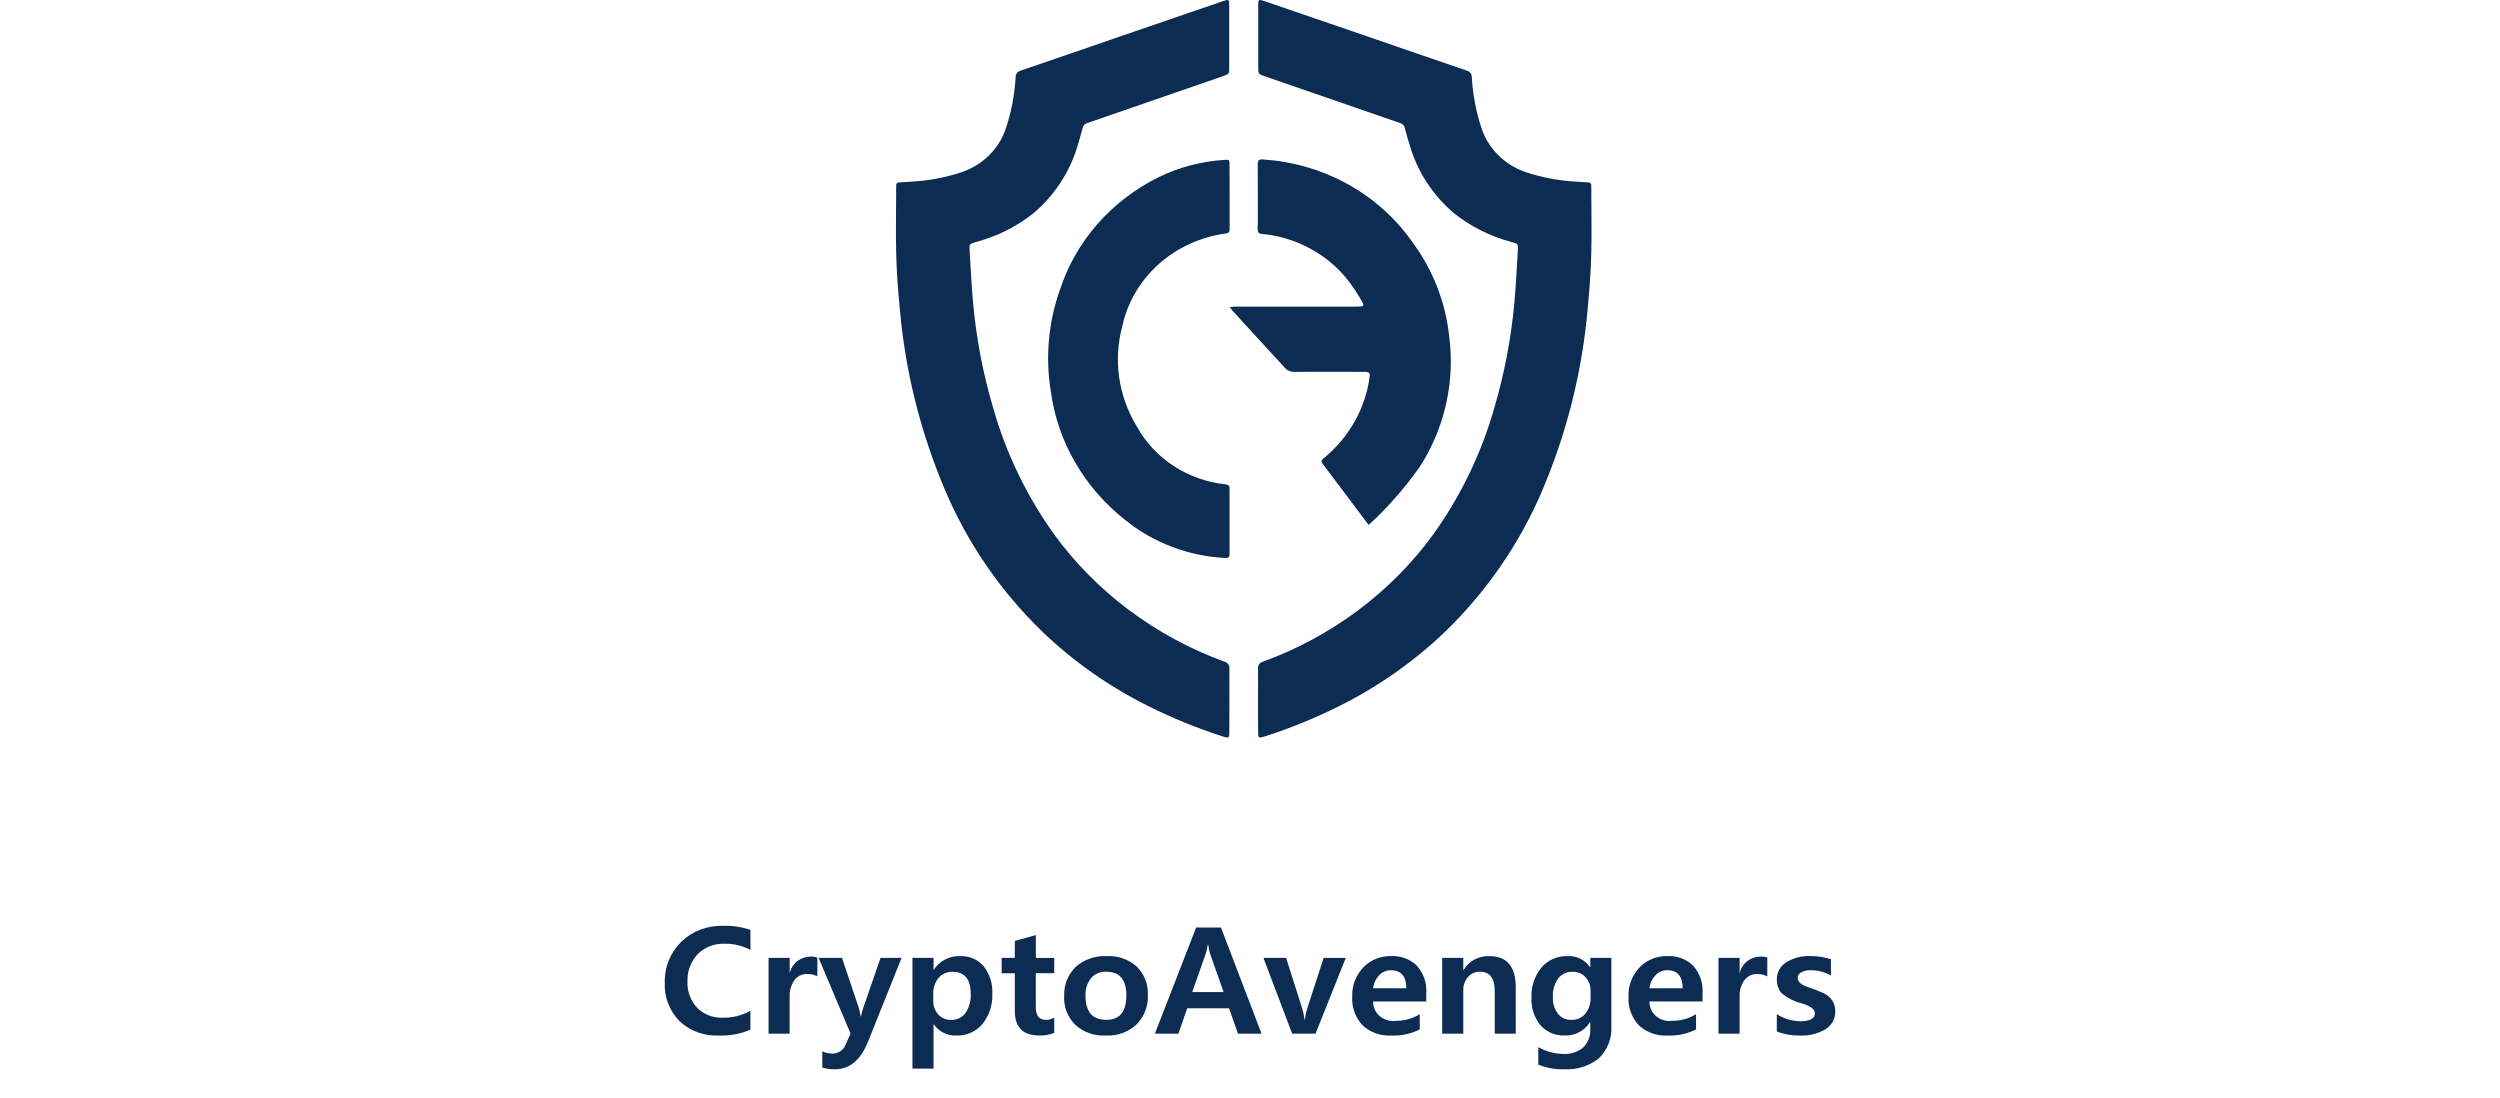
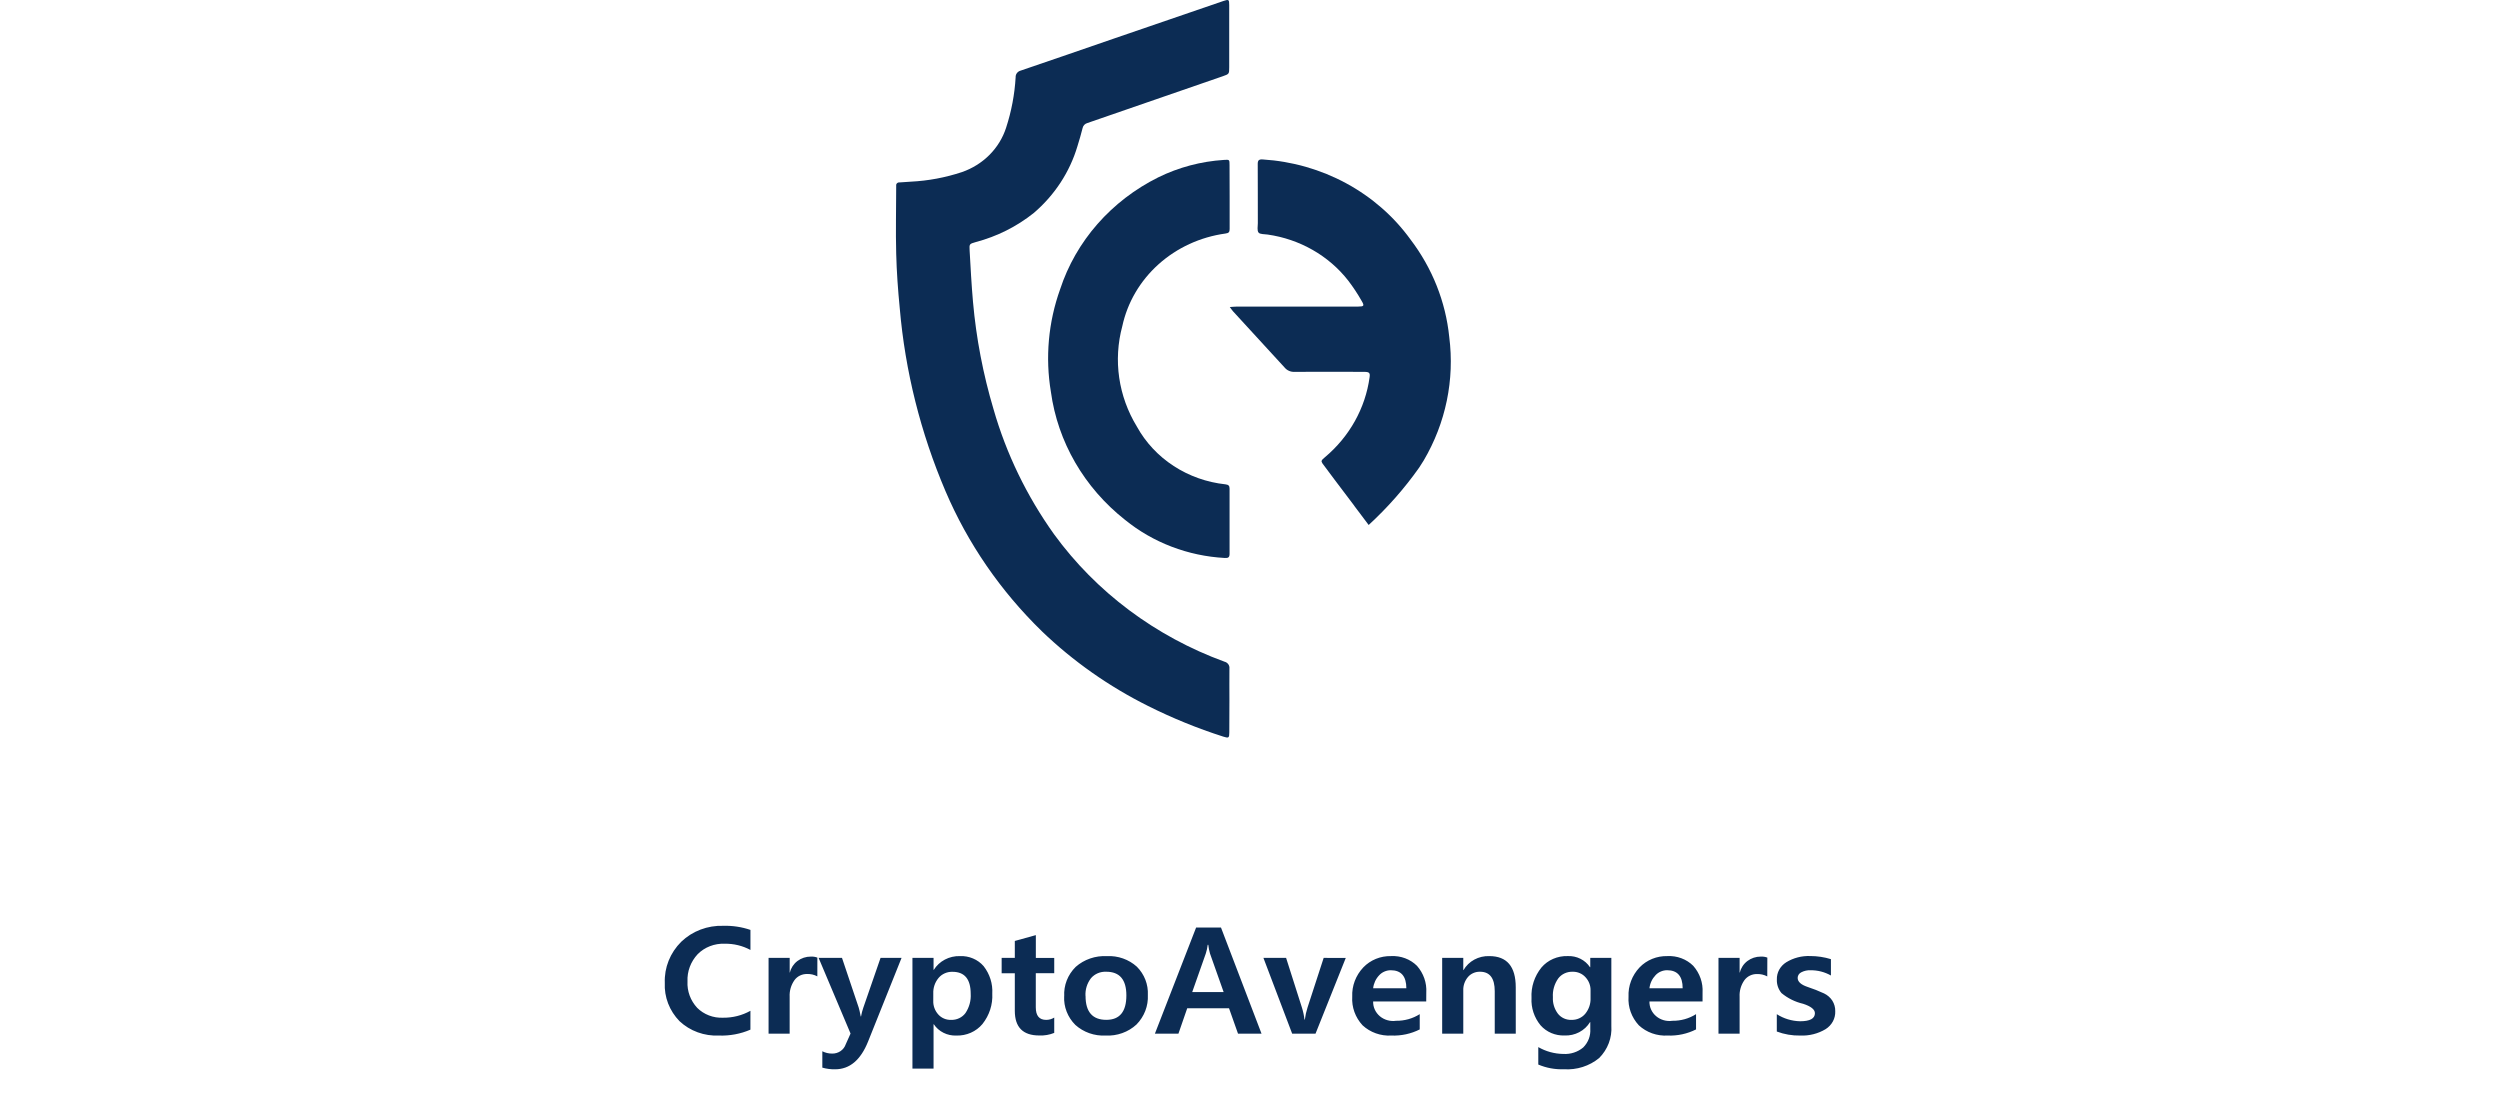
<svg xmlns="http://www.w3.org/2000/svg" width="173" height="76" viewBox="0 0 173 76" fill="none">
-   <path d="M87.055 48.473C87.055 47.736 87.062 46.999 87.055 46.261C87.043 46.156 87.071 46.05 87.134 45.962C87.198 45.875 87.293 45.813 87.4 45.787C92.17 44.044 96.278 40.972 99.189 36.971C101.078 34.327 102.494 31.403 103.379 28.317C104.101 25.893 104.576 23.407 104.798 20.896C104.904 19.707 104.965 18.514 105.034 17.322C105.059 16.882 105.046 16.877 104.616 16.754C103.14 16.364 101.769 15.677 100.595 14.739C99.151 13.504 98.103 11.903 97.575 10.123C97.436 9.705 97.326 9.279 97.213 8.854C97.196 8.773 97.156 8.698 97.096 8.637C97.037 8.576 96.961 8.533 96.877 8.511C93.76 7.437 90.642 6.36 87.524 5.279C87.072 5.122 87.07 5.12 87.07 4.657C87.07 3.22 87.07 1.783 87.07 0.346C87.07 -0.034 87.1 -0.056 87.467 0.067C89.981 0.927 92.495 1.79 95.008 2.654C97.171 3.398 99.329 4.15 101.495 4.884C101.602 4.91 101.695 4.971 101.759 5.056C101.824 5.141 101.855 5.244 101.849 5.348C101.918 6.532 102.14 7.703 102.509 8.836C102.734 9.539 103.128 10.184 103.659 10.717C104.19 11.251 104.844 11.659 105.57 11.91C106.707 12.288 107.895 12.511 109.099 12.571C109.362 12.592 109.626 12.611 109.889 12.624C109.92 12.621 109.953 12.624 109.983 12.635C110.013 12.645 110.04 12.662 110.062 12.684C110.084 12.706 110.1 12.733 110.109 12.762C110.119 12.791 110.121 12.822 110.116 12.852C110.116 14.419 110.158 15.986 110.116 17.552C110.084 18.81 109.992 20.068 109.87 21.321C109.497 25.672 108.43 29.944 106.704 33.988C105.162 37.604 102.895 40.9 100.03 43.688C97.875 45.758 95.399 47.5 92.689 48.852C91.016 49.69 89.276 50.399 87.485 50.973C87.102 51.096 87.065 51.066 87.064 50.679C87.053 49.947 87.055 49.211 87.055 48.473Z" fill="#0C2C54" />
  <path d="M85.076 48.473C85.076 47.736 85.068 46.999 85.076 46.261C85.088 46.156 85.06 46.05 84.996 45.962C84.933 45.875 84.838 45.813 84.73 45.787C79.961 44.044 75.853 40.972 72.941 36.971C71.052 34.327 69.636 31.403 68.752 28.317C68.03 25.893 67.554 23.407 67.332 20.896C67.226 19.707 67.166 18.514 67.097 17.322C67.071 16.882 67.085 16.877 67.516 16.754C68.992 16.364 70.362 15.677 71.536 14.739C72.981 13.504 74.028 11.903 74.557 10.123C74.695 9.705 74.805 9.279 74.918 8.854C74.935 8.773 74.976 8.698 75.035 8.637C75.095 8.577 75.17 8.533 75.254 8.511C78.372 7.437 81.49 6.36 84.607 5.279C85.059 5.122 85.061 5.12 85.061 4.657C85.061 3.22 85.061 1.783 85.061 0.346C85.061 -0.034 85.031 -0.056 84.665 0.067C82.151 0.927 79.638 1.79 77.125 2.654C74.962 3.398 72.803 4.15 70.637 4.884C70.531 4.91 70.437 4.971 70.373 5.056C70.308 5.14 70.276 5.244 70.282 5.348C70.213 6.532 69.992 7.703 69.623 8.836C69.398 9.539 69.004 10.183 68.473 10.717C67.942 11.25 67.288 11.659 66.563 11.91C65.425 12.288 64.237 12.511 63.034 12.571C62.771 12.592 62.507 12.611 62.244 12.624C62.212 12.621 62.18 12.624 62.15 12.635C62.12 12.645 62.093 12.662 62.071 12.684C62.049 12.706 62.032 12.733 62.023 12.762C62.014 12.791 62.011 12.822 62.017 12.852C62.017 14.419 61.975 15.986 62.017 17.552C62.048 18.81 62.14 20.068 62.262 21.321C62.635 25.672 63.703 29.944 65.428 33.988C66.97 37.604 69.237 40.899 72.102 43.688C74.257 45.758 76.733 47.5 79.444 48.852C81.116 49.69 82.856 50.399 84.647 50.973C85.03 51.096 85.066 51.066 85.068 50.679C85.076 49.947 85.076 49.211 85.076 48.473Z" fill="#0C2C54" />
  <path d="M85.091 13.607C85.091 14.351 85.086 15.1 85.091 15.846C85.091 16.049 85.038 16.134 84.798 16.161C83.062 16.4 81.445 17.144 80.168 18.291C78.892 19.438 78.017 20.933 77.663 22.571C77.029 24.924 77.392 27.421 78.673 29.522C79.275 30.614 80.148 31.55 81.217 32.246C82.285 32.942 83.517 33.379 84.803 33.516C85.012 33.541 85.087 33.615 85.086 33.816C85.08 35.318 85.08 36.82 85.086 38.323C85.086 38.557 85.005 38.627 84.758 38.612C82.215 38.475 79.789 37.548 77.85 35.972C75.026 33.744 73.194 30.579 72.722 27.114C72.325 24.734 72.544 22.297 73.361 20.017C73.903 18.364 74.781 16.829 75.946 15.5C77.112 14.171 78.54 13.075 80.151 12.273C81.564 11.578 83.112 11.167 84.699 11.066C85.084 11.038 85.084 11.049 85.084 11.422C85.088 12.151 85.091 12.88 85.091 13.607Z" fill="#0C2C54" />
  <path d="M93.697 34.973C93.712 34.992 93.725 35.013 93.737 35.033L94.712 36.329C96.019 35.127 97.19 33.797 98.205 32.36C98.311 32.197 98.42 32.033 98.518 31.868C100.047 29.272 100.668 26.277 100.288 23.321C100.04 20.883 99.114 18.552 97.604 16.57C96.449 14.972 94.93 13.645 93.161 12.686C91.392 11.727 89.418 11.162 87.388 11.034C87.115 11.013 87.032 11.096 87.035 11.357C87.047 12.719 87.035 14.082 87.042 15.445C87.042 15.667 86.978 15.947 87.092 16.095C87.189 16.22 87.502 16.197 87.721 16.231C89.946 16.549 91.95 17.694 93.294 19.414C93.64 19.866 93.953 20.34 94.231 20.832C94.426 21.164 94.385 21.211 93.995 21.215H93.877C91.127 21.215 88.377 21.215 85.627 21.215C85.478 21.215 85.328 21.232 85.101 21.247C85.21 21.391 85.263 21.475 85.329 21.547C86.521 22.848 87.718 24.141 88.905 25.444C88.986 25.541 89.091 25.617 89.209 25.667C89.328 25.718 89.457 25.74 89.587 25.733C91.191 25.722 92.797 25.727 94.402 25.733C94.752 25.733 94.821 25.804 94.776 26.105C94.483 28.247 93.384 30.214 91.684 31.641C91.441 31.849 91.398 31.896 91.517 32.074L92.371 33.218C92.814 33.799 93.256 34.384 93.697 34.973Z" fill="#0C2C54" />
  <path d="M51.929 71.252C51.246 71.547 50.501 71.687 49.751 71.66C49.249 71.683 48.748 71.606 48.278 71.435C47.808 71.264 47.381 71.001 47.023 70.665C46.677 70.31 46.408 69.892 46.233 69.437C46.058 68.981 45.98 68.497 46.004 68.012C45.984 67.49 46.074 66.97 46.269 66.482C46.464 65.994 46.761 65.548 47.14 65.171C47.52 64.805 47.975 64.517 48.477 64.327C48.979 64.137 49.517 64.048 50.057 64.066C50.695 64.049 51.33 64.145 51.931 64.35V65.737C51.388 65.444 50.773 65.295 50.149 65.306C49.801 65.292 49.454 65.349 49.131 65.474C48.808 65.599 48.517 65.788 48.278 66.03C47.796 66.547 47.543 67.224 47.575 67.916C47.54 68.585 47.781 69.24 48.245 69.742C48.474 69.971 48.752 70.15 49.06 70.268C49.368 70.386 49.699 70.44 50.03 70.426C50.697 70.434 51.354 70.269 51.93 69.947L51.929 71.252ZM56.56 67.565C56.344 67.449 56.1 67.392 55.853 67.4C55.682 67.397 55.512 67.434 55.358 67.508C55.206 67.582 55.074 67.692 54.977 67.827C54.739 68.165 54.622 68.569 54.644 68.976V71.53H53.185V66.286H54.646V67.294H54.662C54.736 66.981 54.92 66.701 55.184 66.501C55.447 66.302 55.775 66.194 56.111 66.196C56.265 66.188 56.419 66.212 56.562 66.266L56.56 67.565ZM62.389 66.283L60.071 72.074C59.558 73.355 58.797 73.995 57.789 73.995C57.49 74.001 57.191 73.963 56.905 73.88V72.748C57.114 72.855 57.349 72.91 57.587 72.908C57.794 72.912 57.997 72.851 58.165 72.737C58.334 72.622 58.459 72.458 58.523 72.27L58.858 71.521L56.648 66.286H58.266L59.422 69.724C59.457 69.833 59.504 70.038 59.563 70.338H59.584C59.62 70.133 59.672 69.931 59.741 69.734L60.934 66.286L62.389 66.283ZM64.602 70.88V73.946H63.141V66.286H64.602V67.115H64.618C64.802 66.816 65.067 66.57 65.385 66.403C65.703 66.235 66.062 66.152 66.425 66.162C66.736 66.148 67.046 66.204 67.331 66.325C67.616 66.445 67.867 66.627 68.066 66.856C68.494 67.404 68.707 68.079 68.666 68.761C68.705 69.517 68.464 70.261 67.984 70.864C67.769 71.122 67.493 71.328 67.18 71.466C66.866 71.604 66.523 71.671 66.178 71.66C65.869 71.672 65.562 71.606 65.288 71.468C65.014 71.331 64.784 71.127 64.619 70.877L64.602 70.88ZM64.582 69.254C64.569 69.599 64.692 69.936 64.927 70.199C65.035 70.321 65.171 70.418 65.324 70.484C65.477 70.549 65.644 70.581 65.811 70.576C66.006 70.583 66.2 70.543 66.374 70.46C66.549 70.378 66.699 70.255 66.811 70.103C67.075 69.706 67.202 69.24 67.172 68.77C67.172 67.756 66.752 67.249 65.912 67.249C65.728 67.243 65.545 67.279 65.378 67.353C65.211 67.426 65.064 67.536 64.949 67.673C64.698 67.976 64.568 68.355 64.583 68.741L64.582 69.254ZM72.953 71.476C72.626 71.61 72.272 71.671 71.917 71.655C70.789 71.655 70.225 71.087 70.225 69.951V67.35H69.314V66.286H70.225V65.114L71.68 64.71V66.289H72.953V67.347H71.677V69.708C71.677 70.287 71.916 70.576 72.395 70.576C72.593 70.577 72.788 70.521 72.953 70.416V71.476ZM73.644 68.94C73.623 68.568 73.683 68.195 73.819 67.845C73.956 67.495 74.167 67.176 74.439 66.907C74.728 66.652 75.067 66.454 75.438 66.327C75.808 66.199 76.201 66.144 76.595 66.164C76.975 66.144 77.355 66.199 77.711 66.325C78.068 66.451 78.394 66.645 78.67 66.895C78.929 67.155 79.13 67.463 79.261 67.8C79.391 68.136 79.449 68.495 79.431 68.853C79.45 69.227 79.39 69.6 79.255 69.951C79.12 70.302 78.912 70.624 78.644 70.897C78.362 71.157 78.027 71.36 77.659 71.491C77.292 71.623 76.9 71.68 76.508 71.66C76.125 71.679 75.742 71.624 75.382 71.497C75.022 71.37 74.693 71.175 74.414 70.924C74.15 70.661 73.946 70.349 73.813 70.008C73.679 69.667 73.621 69.304 73.64 68.94H73.644ZM75.12 68.921C75.12 70.022 75.599 70.573 76.559 70.573C77.483 70.573 77.945 70.009 77.945 68.881C77.945 67.79 77.481 67.244 76.553 67.244C76.352 67.234 76.152 67.27 75.968 67.347C75.785 67.425 75.623 67.543 75.496 67.691C75.224 68.047 75.09 68.481 75.116 68.921H75.12ZM87.298 71.53H85.671L85.049 69.774H82.155L81.547 71.53H79.919L82.771 64.186H84.492L87.298 71.53ZM84.676 68.651L83.734 65.991C83.676 65.792 83.636 65.588 83.613 65.382H83.573C83.549 65.586 83.505 65.786 83.442 65.982L82.501 68.651H84.676ZM93.127 66.29L91.034 71.53H89.418L87.429 66.286H88.998L90.082 69.689C90.174 69.972 90.237 70.263 90.27 70.558H90.295C90.331 70.272 90.394 69.989 90.483 69.714L91.598 66.286L93.127 66.29ZM98.695 69.301H95.021C95.016 69.494 95.054 69.685 95.135 69.862C95.216 70.039 95.336 70.197 95.488 70.325C95.64 70.452 95.819 70.546 96.014 70.6C96.208 70.655 96.412 70.667 96.612 70.638C97.193 70.646 97.762 70.486 98.245 70.179V71.236C97.642 71.54 96.965 71.687 96.283 71.66C95.917 71.681 95.551 71.628 95.208 71.506C94.865 71.384 94.552 71.195 94.29 70.952C93.786 70.408 93.529 69.695 93.575 68.971C93.542 68.225 93.818 67.497 94.342 66.943C94.585 66.69 94.882 66.489 95.212 66.354C95.543 66.219 95.901 66.154 96.26 66.162C96.593 66.144 96.925 66.195 97.235 66.311C97.545 66.427 97.825 66.606 98.055 66.835C98.509 67.352 98.74 68.014 98.699 68.687L98.695 69.301ZM97.319 68.388C97.319 67.556 96.959 67.14 96.241 67.14C96.091 67.141 95.943 67.171 95.807 67.23C95.67 67.288 95.548 67.373 95.448 67.479C95.207 67.73 95.058 68.049 95.021 68.388H97.319ZM104.891 71.53H103.436V68.591C103.436 67.693 103.096 67.244 102.416 67.244C102.257 67.24 102.098 67.271 101.954 67.335C101.809 67.398 101.681 67.493 101.581 67.611C101.36 67.874 101.246 68.204 101.259 68.54V71.53H99.798V66.286H101.259V67.13H101.275C101.449 66.827 101.708 66.576 102.023 66.405C102.338 66.234 102.696 66.15 103.058 66.162C104.279 66.162 104.89 66.882 104.89 68.323L104.891 71.53ZM111.505 70.987C111.533 71.394 111.473 71.802 111.328 72.186C111.183 72.569 110.956 72.92 110.662 73.216C109.987 73.772 109.109 74.051 108.219 73.992C107.611 74.015 107.006 73.903 106.45 73.667V72.459C106.973 72.761 107.571 72.925 108.183 72.933C108.432 72.948 108.683 72.916 108.919 72.838C109.156 72.761 109.374 72.64 109.561 72.482C109.731 72.311 109.862 72.109 109.946 71.888C110.03 71.667 110.064 71.431 110.048 71.197V70.732H110.028C109.851 71.025 109.592 71.266 109.281 71.429C108.971 71.592 108.619 71.67 108.265 71.656C107.951 71.666 107.638 71.609 107.351 71.487C107.064 71.365 106.81 71.182 106.608 70.953C106.166 70.415 105.943 69.743 105.981 69.06C105.939 68.301 106.183 67.553 106.669 66.95C106.887 66.694 107.164 66.489 107.478 66.353C107.793 66.216 108.136 66.15 108.482 66.161C108.787 66.147 109.091 66.21 109.363 66.346C109.634 66.481 109.863 66.682 110.025 66.929H110.046V66.285H111.505V70.987ZM110.066 68.536C110.074 68.201 109.949 67.874 109.715 67.623C109.606 67.501 109.469 67.403 109.315 67.338C109.161 67.272 108.994 67.24 108.826 67.244C108.632 67.238 108.441 67.277 108.267 67.358C108.093 67.439 107.943 67.559 107.829 67.709C107.56 68.092 107.43 68.549 107.46 69.009C107.437 69.417 107.561 69.82 107.811 70.152C107.919 70.288 108.06 70.398 108.222 70.472C108.384 70.546 108.562 70.582 108.742 70.576C108.925 70.581 109.107 70.546 109.273 70.472C109.44 70.398 109.586 70.289 109.7 70.152C109.954 69.841 110.084 69.453 110.066 69.059V68.536ZM117.816 69.3H114.142C114.137 69.493 114.175 69.685 114.256 69.862C114.337 70.039 114.457 70.197 114.609 70.324C114.761 70.452 114.94 70.546 115.135 70.6C115.329 70.655 115.533 70.667 115.733 70.638C116.314 70.646 116.883 70.486 117.366 70.179V71.236C116.763 71.54 116.086 71.687 115.404 71.66C115.038 71.681 114.671 71.629 114.328 71.507C113.984 71.385 113.671 71.196 113.408 70.952C112.904 70.408 112.647 69.695 112.694 68.971C112.661 68.225 112.936 67.497 113.46 66.943C113.703 66.69 114 66.489 114.331 66.354C114.662 66.219 115.019 66.154 115.379 66.162C115.711 66.144 116.044 66.195 116.353 66.311C116.663 66.427 116.943 66.606 117.173 66.835C117.627 67.352 117.858 68.014 117.817 68.687L117.816 69.3ZM116.44 68.387C116.44 67.555 116.081 67.139 115.362 67.139C115.212 67.14 115.065 67.17 114.928 67.229C114.791 67.287 114.669 67.372 114.569 67.478C114.328 67.73 114.179 68.048 114.142 68.387H116.44ZM122.295 67.568C122.08 67.453 121.836 67.396 121.589 67.404C121.417 67.4 121.247 67.437 121.094 67.512C120.941 67.586 120.81 67.696 120.712 67.83C120.475 68.168 120.359 68.57 120.381 68.976V71.53H118.919V66.286H120.381V67.294H120.4C120.474 66.981 120.658 66.701 120.922 66.501C121.186 66.302 121.513 66.194 121.85 66.196C122.003 66.188 122.157 66.212 122.3 66.266L122.295 67.568ZM122.955 70.182C123.432 70.488 123.991 70.658 124.566 70.671C125.25 70.671 125.592 70.485 125.592 70.114C125.592 69.857 125.322 69.641 124.78 69.463C124.224 69.334 123.709 69.079 123.278 68.72C123.057 68.453 122.944 68.12 122.959 67.78C122.951 67.545 123.007 67.313 123.12 67.104C123.234 66.896 123.402 66.719 123.607 66.59C124.104 66.285 124.687 66.134 125.276 66.158C125.76 66.159 126.24 66.232 126.7 66.373V67.505C126.274 67.263 125.787 67.137 125.292 67.141C125.066 67.131 124.841 67.181 124.643 67.286C124.569 67.323 124.508 67.378 124.464 67.446C124.421 67.513 124.398 67.591 124.398 67.671C124.398 67.933 124.625 68.141 125.08 68.294C125.471 68.422 125.853 68.573 126.225 68.745C126.459 68.858 126.656 69.029 126.795 69.241C126.935 69.464 127.006 69.72 126.999 69.98C127.009 70.224 126.952 70.465 126.836 70.682C126.719 70.899 126.545 71.083 126.332 71.217C125.808 71.532 125.195 71.686 124.577 71.66C124.022 71.671 123.471 71.576 122.955 71.382V70.182Z" fill="#0C2C54" />
</svg>